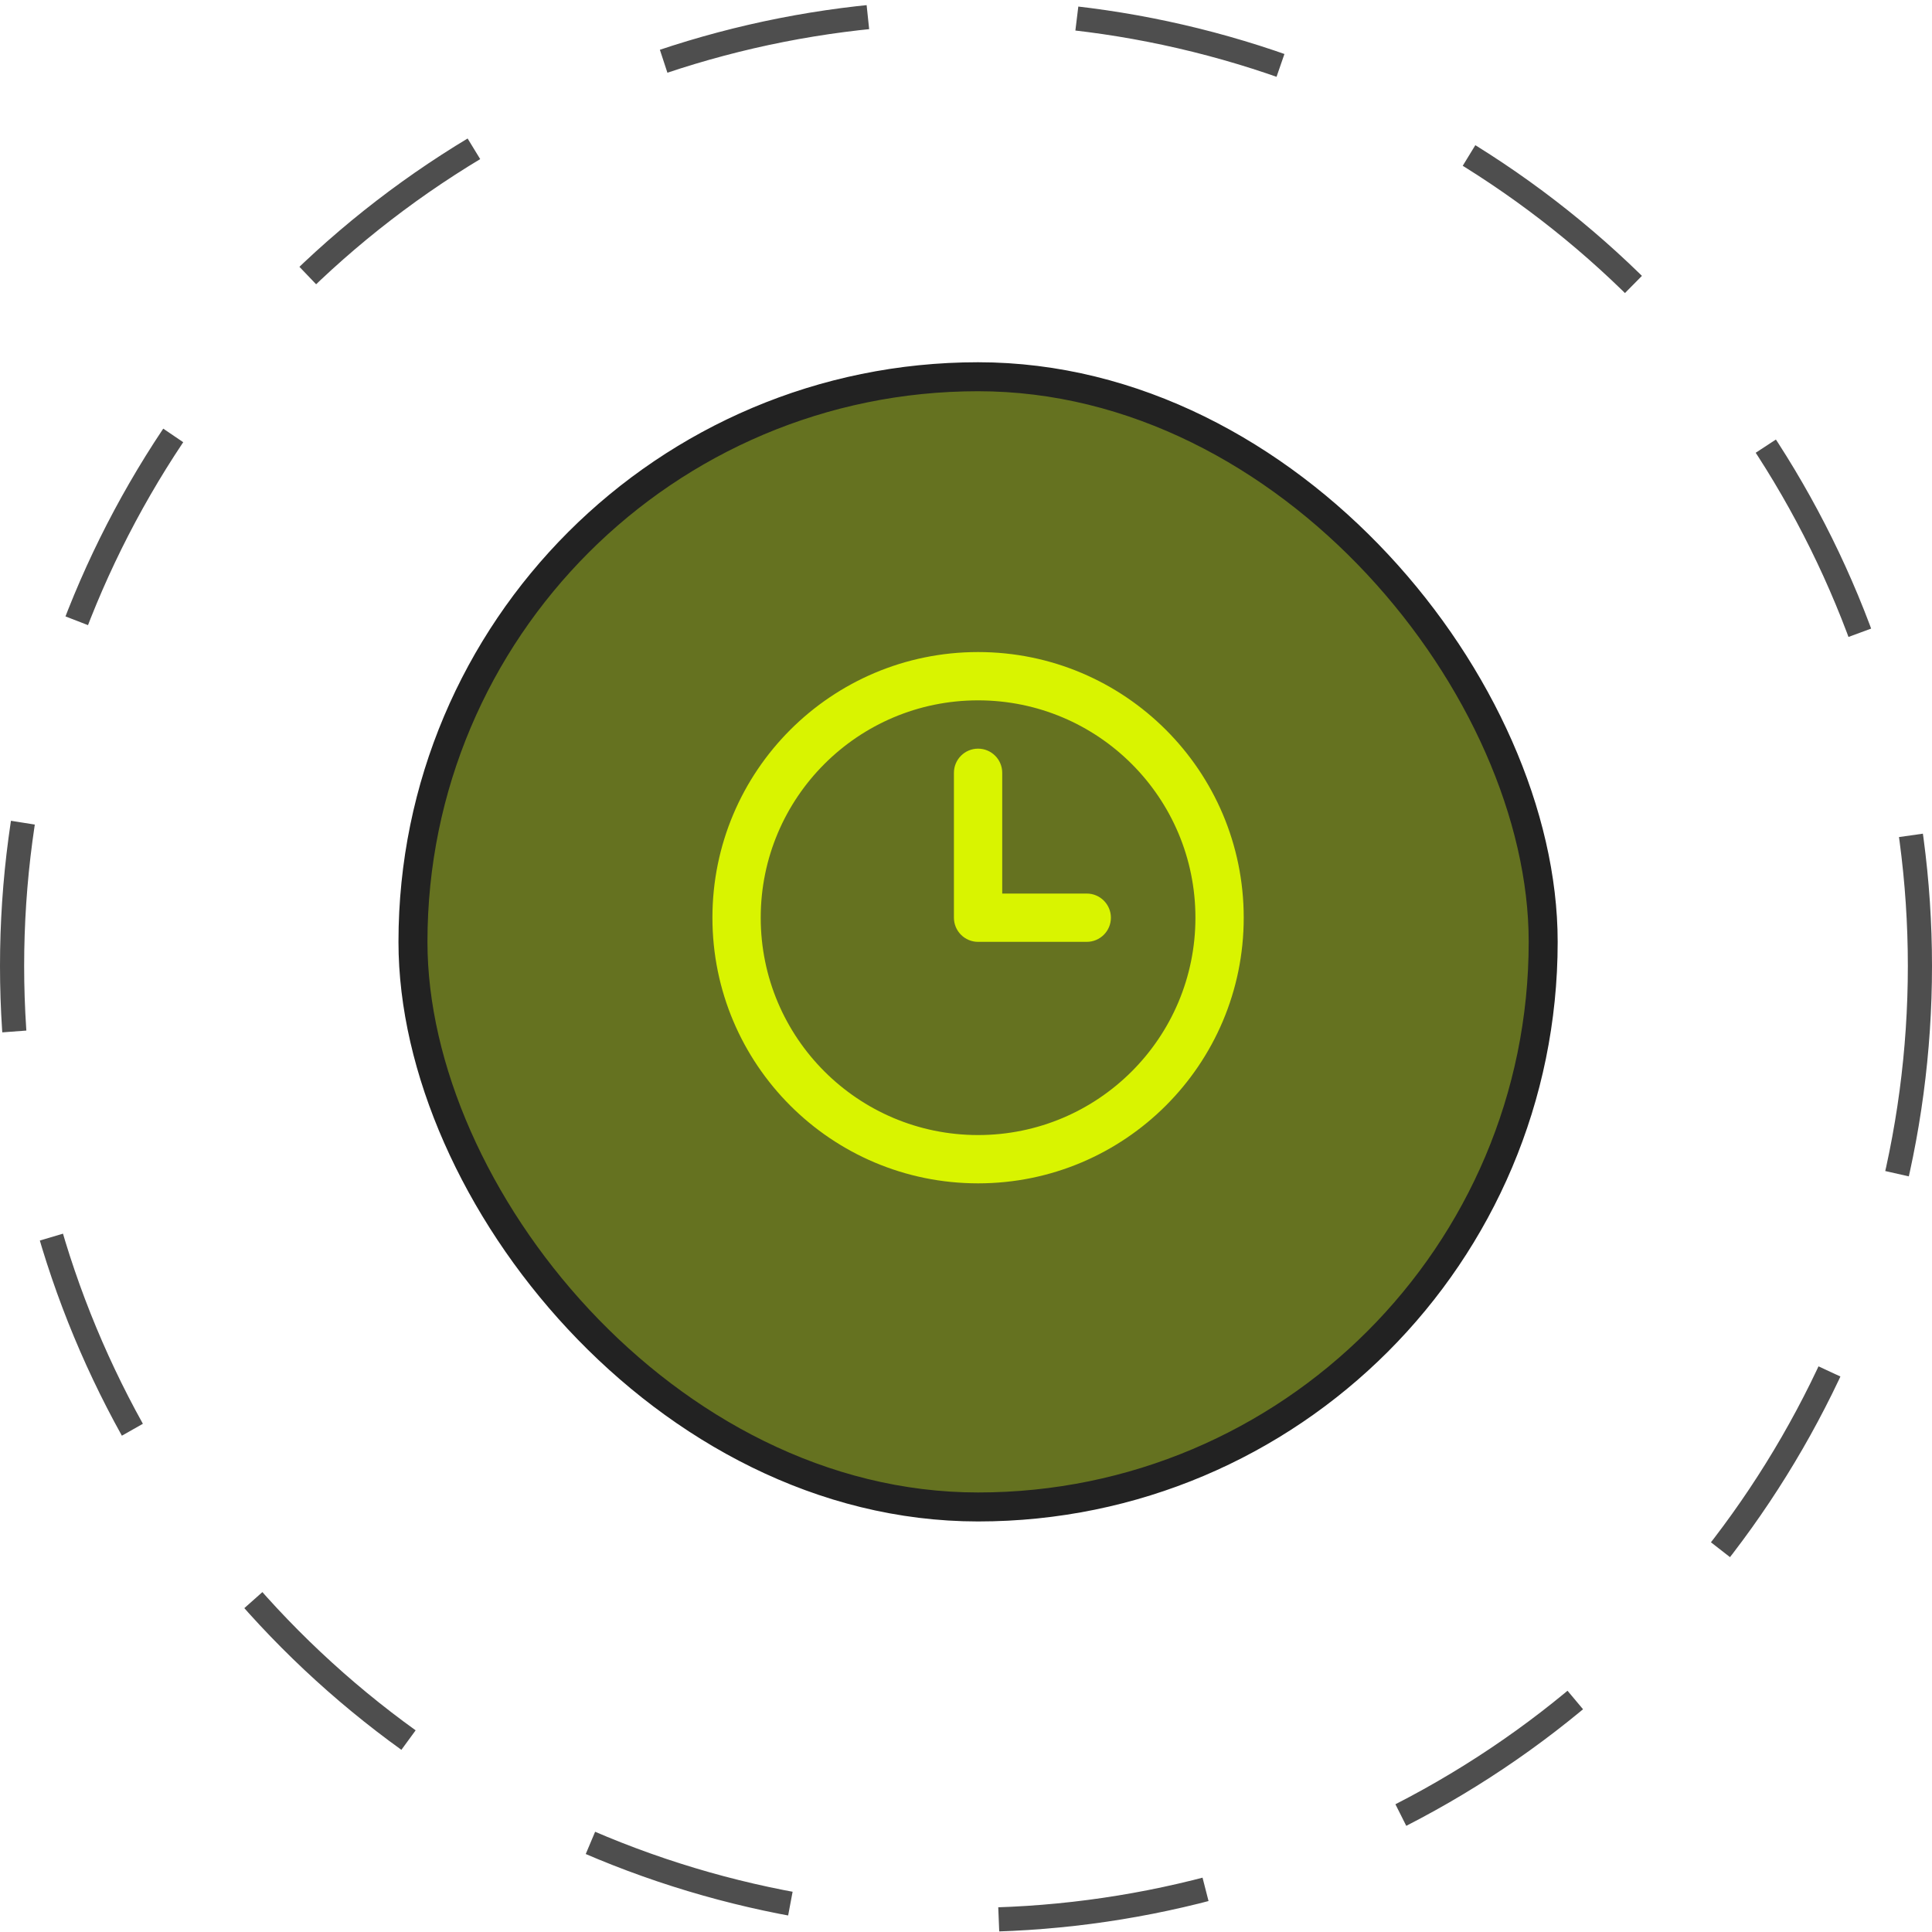
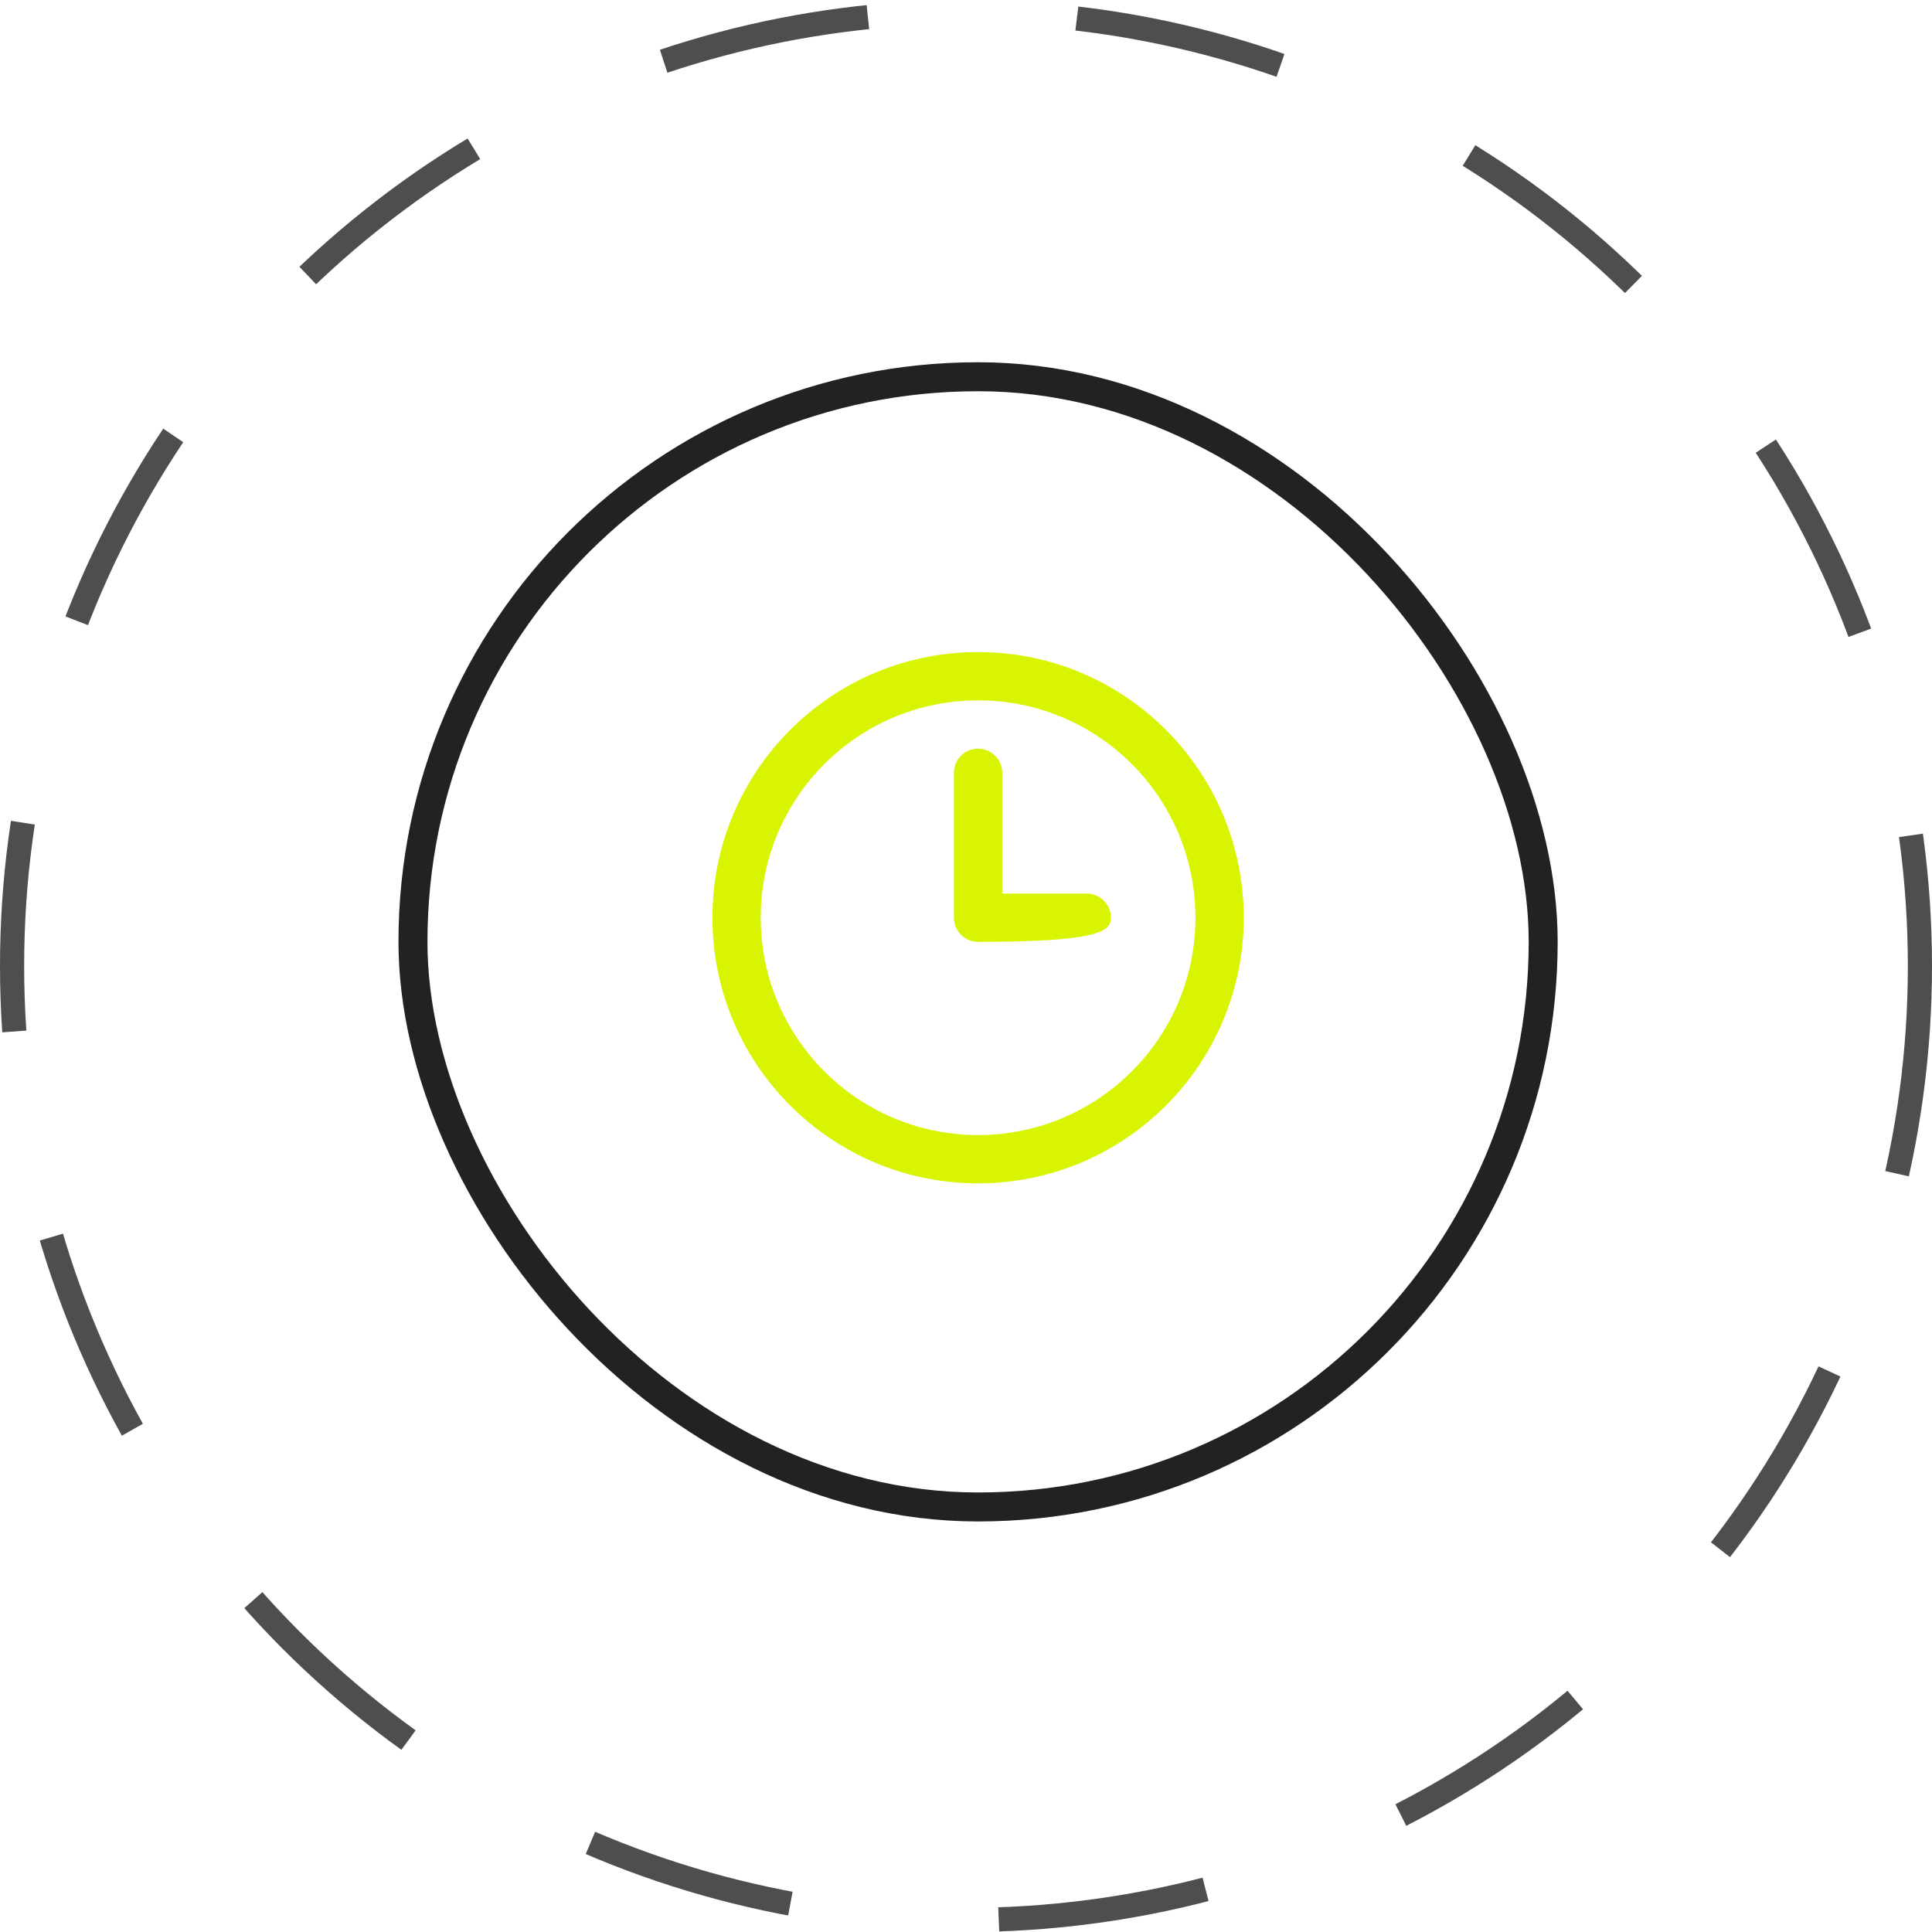
<svg xmlns="http://www.w3.org/2000/svg" width="80" height="80" viewBox="0 0 80 80" fill="none">
-   <rect x="17.1" y="15.6" width="46.8" height="46.8" rx="23.4" fill="#657220" />
  <rect x="17.1" y="15.6" width="46.8" height="46.8" rx="23.4" stroke="#222222" stroke-width="1.2" />
-   <path d="M41.5 32C41.5 31.448 41.052 31 40.5 31C39.948 31 39.5 31.448 39.5 32V38C39.5 38.552 39.948 39 40.5 39H45C45.552 39 46 38.552 46 38C46 37.448 45.552 37 45 37H41.5V32Z" fill="#D9F400" />
+   <path d="M41.5 32C41.5 31.448 41.052 31 40.5 31C39.948 31 39.5 31.448 39.5 32V38C39.5 38.552 39.948 39 40.5 39C45.552 39 46 38.552 46 38C46 37.448 45.552 37 45 37H41.5V32Z" fill="#D9F400" />
  <path fill-rule="evenodd" clip-rule="evenodd" d="M40.5 27C34.425 27 29.5 31.925 29.5 38C29.5 44.075 34.425 49 40.5 49C46.575 49 51.5 44.075 51.5 38C51.5 31.925 46.575 27 40.5 27ZM31.5 38C31.5 33.029 35.529 29 40.5 29C45.471 29 49.5 33.029 49.5 38C49.5 42.971 45.471 47 40.5 47C35.529 47 31.5 42.971 31.5 38Z" fill="#D9F400" />
  <circle opacity="0.8" cx="40" cy="40" r="39.5" stroke="#222222" stroke-dasharray="8.67 8.67" />
</svg>